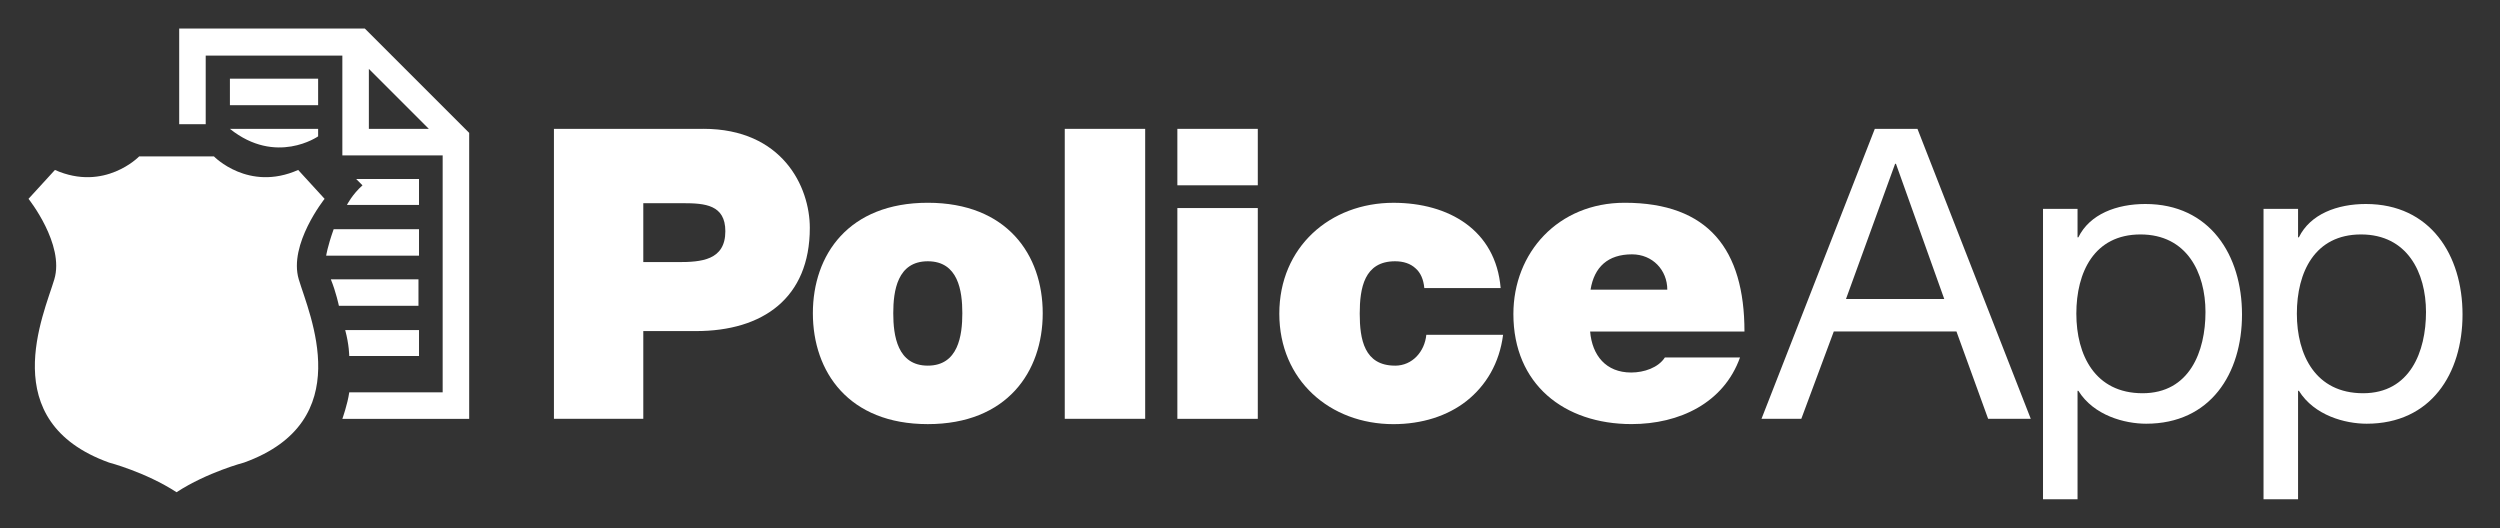
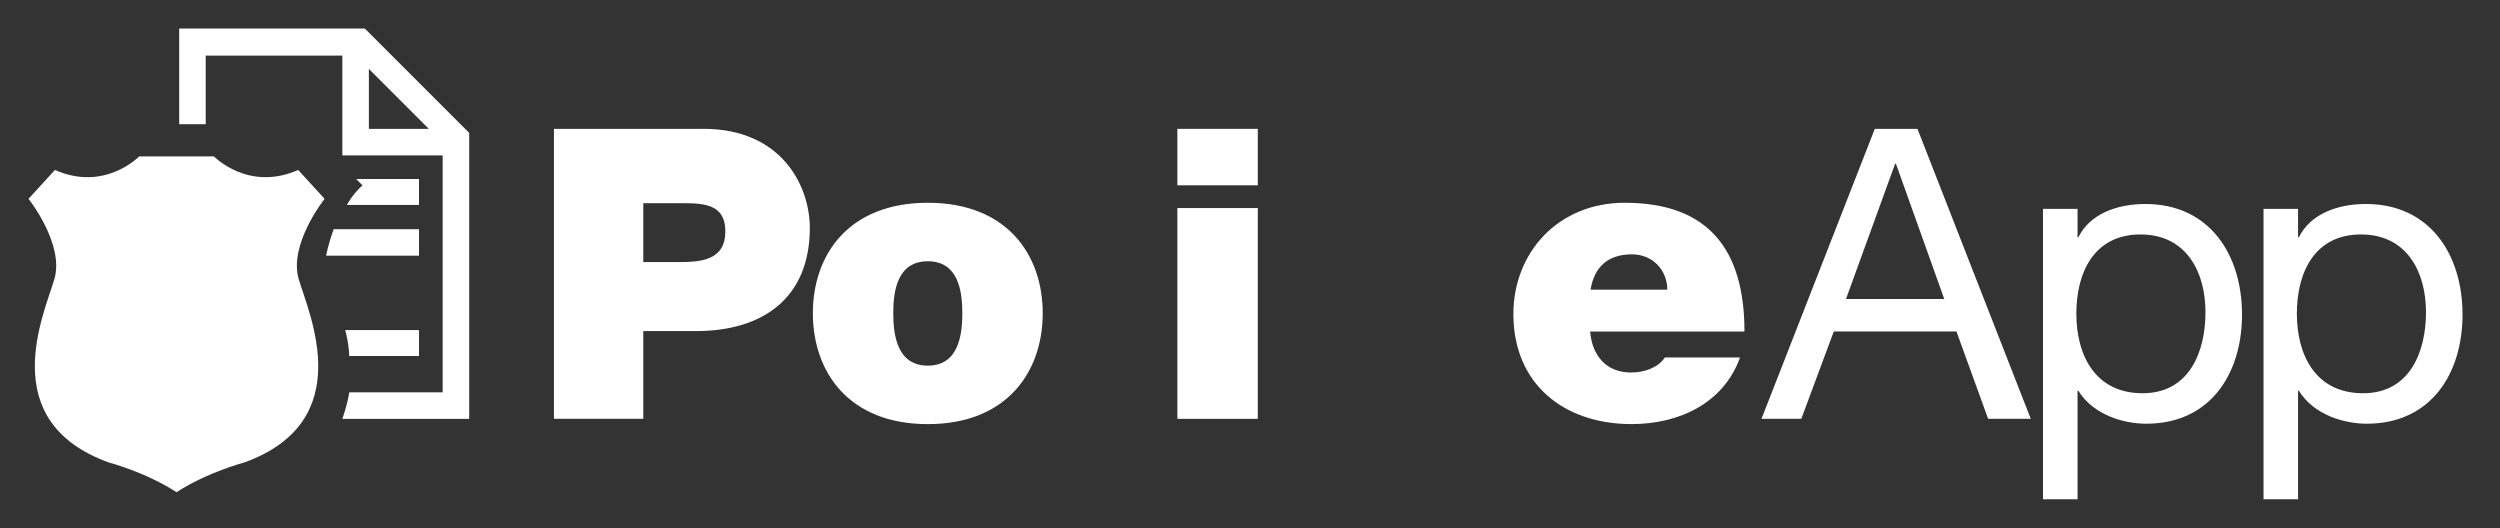
<svg xmlns="http://www.w3.org/2000/svg" id="Layer_1" data-name="Layer 1" viewBox="0 0 876 185">
  <rect x="0" y="0" width="876" height="185" fill="#333333" stroke="none" />
  <defs>
    <style>
      .cls-1 {
        fill: #fff;
      }
    </style>
  </defs>
  <g>
    <path class="cls-1" d="M104.48,59.55c-17.44,7.75-29.51-4.74-29.51-4.74h-26.21s-12.06,12.49-29.51,4.74l-9.26,10.12s12.71,15.94,9.04,28.22c-3.66,12.27-20.89,49.75,19.17,64.19,0,0,12.87,3.37,23.62,10.37l.04.03.04-.03c10.75-7,23.62-10.37,23.62-10.37,40.06-14.44,22.83-51.91,19.17-64.19-3.66-12.28,9.05-28.22,9.05-28.22l-9.26-10.12Z" />
    <path class="cls-1" d="M246.47,45.15h-52.37v101.6h31.31v-30.74h18.5c23.34,0,39.85-11.53,39.85-36.15,0-14.51-9.68-34.72-37.28-34.72ZM237.51,91.83h-12.1v-20.63h13.95c7.68,0,14.8.57,14.8,9.82,0,10.25-8.54,10.82-16.65,10.82Z" />
    <path class="cls-1" d="M325.1,71.05c-27.75,0-40.27,18.21-40.27,38.71s12.52,38.85,40.27,38.85,40.27-18.36,40.27-38.85-12.52-38.71-40.27-38.71ZM325.1,128.12c-10.67,0-12.1-10.53-12.1-18.36s1.42-18.21,12.1-18.21,12.1,10.39,12.1,18.21-1.42,18.36-12.1,18.36Z" />
-     <rect class="cls-1" x="373.09" y="45.15" width="28.18" height="101.6" />
    <rect class="cls-1" x="412.55" y="45.15" width="28.18" height="19.78" />
    <rect class="cls-1" x="412.55" y="72.9" width="28.18" height="73.86" />
-     <path class="cls-1" d="M488.83,128.12c-10.82,0-12.38-9.25-12.38-18.21s1.57-18.36,12.38-18.36c2.99,0,5.41.85,7.12,2.42,1.85,1.57,2.85,3.98,3.13,6.97h26.75c-1.71-20.35-18.21-29.88-37.57-29.88-22.2,0-39.99,15.51-39.99,38.85s17.79,38.71,39.99,38.71c9.96,0,18.93-2.85,25.61-8.11,6.83-5.41,11.53-13.23,12.81-23.2h-26.9c-.57,5.83-4.84,10.82-10.96,10.82Z" />
    <path class="cls-1" d="M571.55,130.53c-8.82,0-13.66-5.98-14.37-14.37h54.08c0-28.75-12.67-45.11-41.98-45.11-23.34,0-38.99,17.5-38.99,38.99,0,24.62,17.79,38.56,41.41,38.56,16.79,0,32.3-7.4,38-23.34h-26.33c-2.28,3.56-7.26,5.27-11.81,5.27ZM571.84,89.12c7.26,0,12.38,5.55,12.38,12.38h-26.89c1.28-7.97,6.12-12.38,14.51-12.38Z" />
  </g>
  <g>
-     <rect class="cls-1" x="80.56" y="27.57" width="30.91" height="9.29" />
    <path class="cls-1" d="M114.3,89.59h32.52v-9.29h-29.9c-2.22,6.26-2.63,9.29-2.63,9.29Z" />
    <path class="cls-1" d="M122.38,124.74h24.44v-9.09h-25.86c1.41,5.25,1.41,9.09,1.41,9.09Z" />
    <path class="cls-1" d="M121.57,71.81h25.25v-9.09h-22.02l2.22,2.22c-3.64,3.23-5.45,6.87-5.45,6.87Z" />
-     <path class="cls-1" d="M146.62,97.87h-30.7c1.82,4.44,2.83,9.29,2.83,9.29h27.88v-9.29Z" />
-     <path class="cls-1" d="M111.47,47.78v-2.63h-30.91c16.16,12.93,30.91,2.63,30.91,2.63Z" />
    <path class="cls-1" d="M62.79,10v33.53h9.29v-24.04h47.88v34.95h35.15v83.03h-32.73c-.61,4.24-2.42,9.29-2.42,9.29h44.44V46.56L127.83,10H62.79ZM129.25,24.14l21.01,21.01h-21.01v-21.01Z" />
    <path class="cls-1" d="M656.93,45.15l-39.7,101.6h13.95l11.38-30.6h42.98l11.1,30.6h14.94l-39.7-101.6h-14.94ZM646.83,104.78l17.22-47.39h.29l16.93,47.39h-34.44Z" />
    <path class="cls-1" d="M751.74,71.48c-10.1,0-19.5,3.56-23.48,11.67h-.29v-9.96h-12.1v101.75h12.1v-38h.29c5.41,8.68,16.22,11.53,23.76,11.53,22.48,0,33.58-17.5,33.58-38.28s-11.24-38.71-33.87-38.71ZM750.75,137.79c-16.65,0-23.2-13.38-23.2-27.89s6.26-27.75,22.48-27.75,22.77,13.38,22.77,27.18-5.55,28.46-22.06,28.46Z" />
    <path class="cls-1" d="M829.01,71.48c-10.1,0-19.5,3.56-23.48,11.67h-.29v-9.96h-12.1v101.75h12.1v-38h.29c5.41,8.68,16.22,11.53,23.76,11.53,22.48,0,33.58-17.5,33.58-38.28s-11.24-38.71-33.87-38.71ZM828.02,137.79c-16.65,0-23.2-13.38-23.2-27.89s6.26-27.75,22.48-27.75,22.77,13.38,22.77,27.18-5.55,28.46-22.06,28.46Z" />
  </g>
</svg>